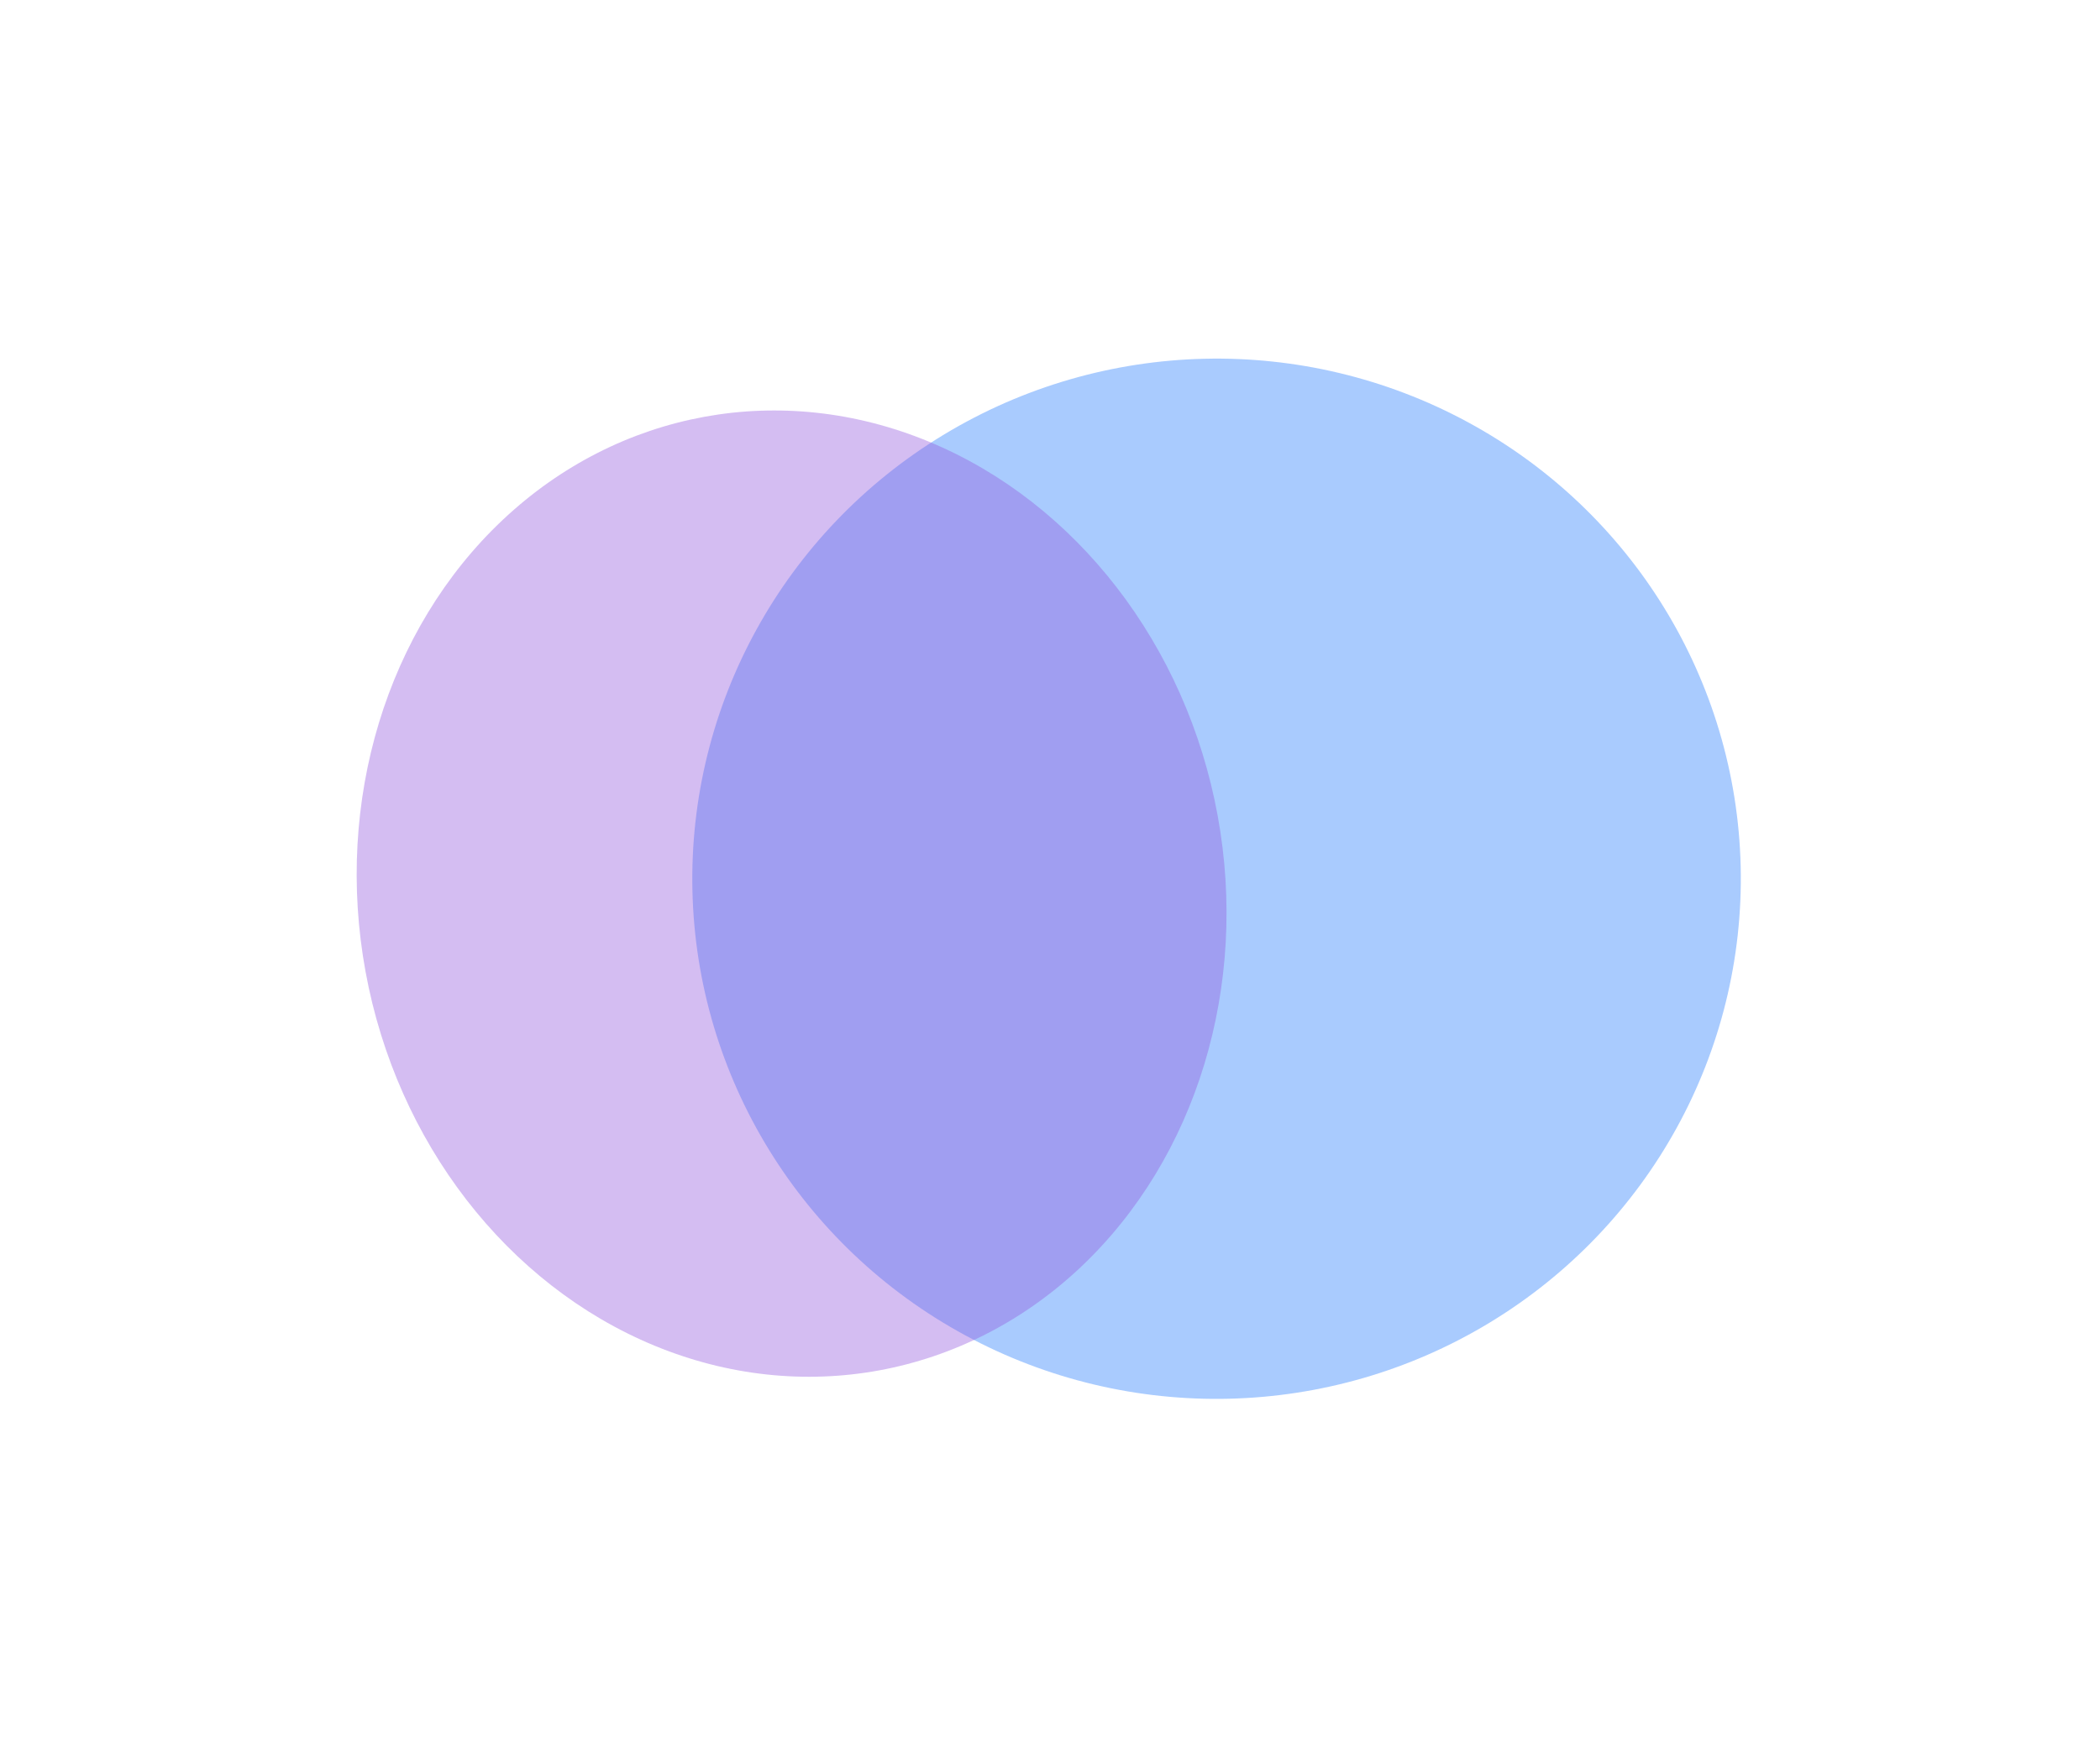
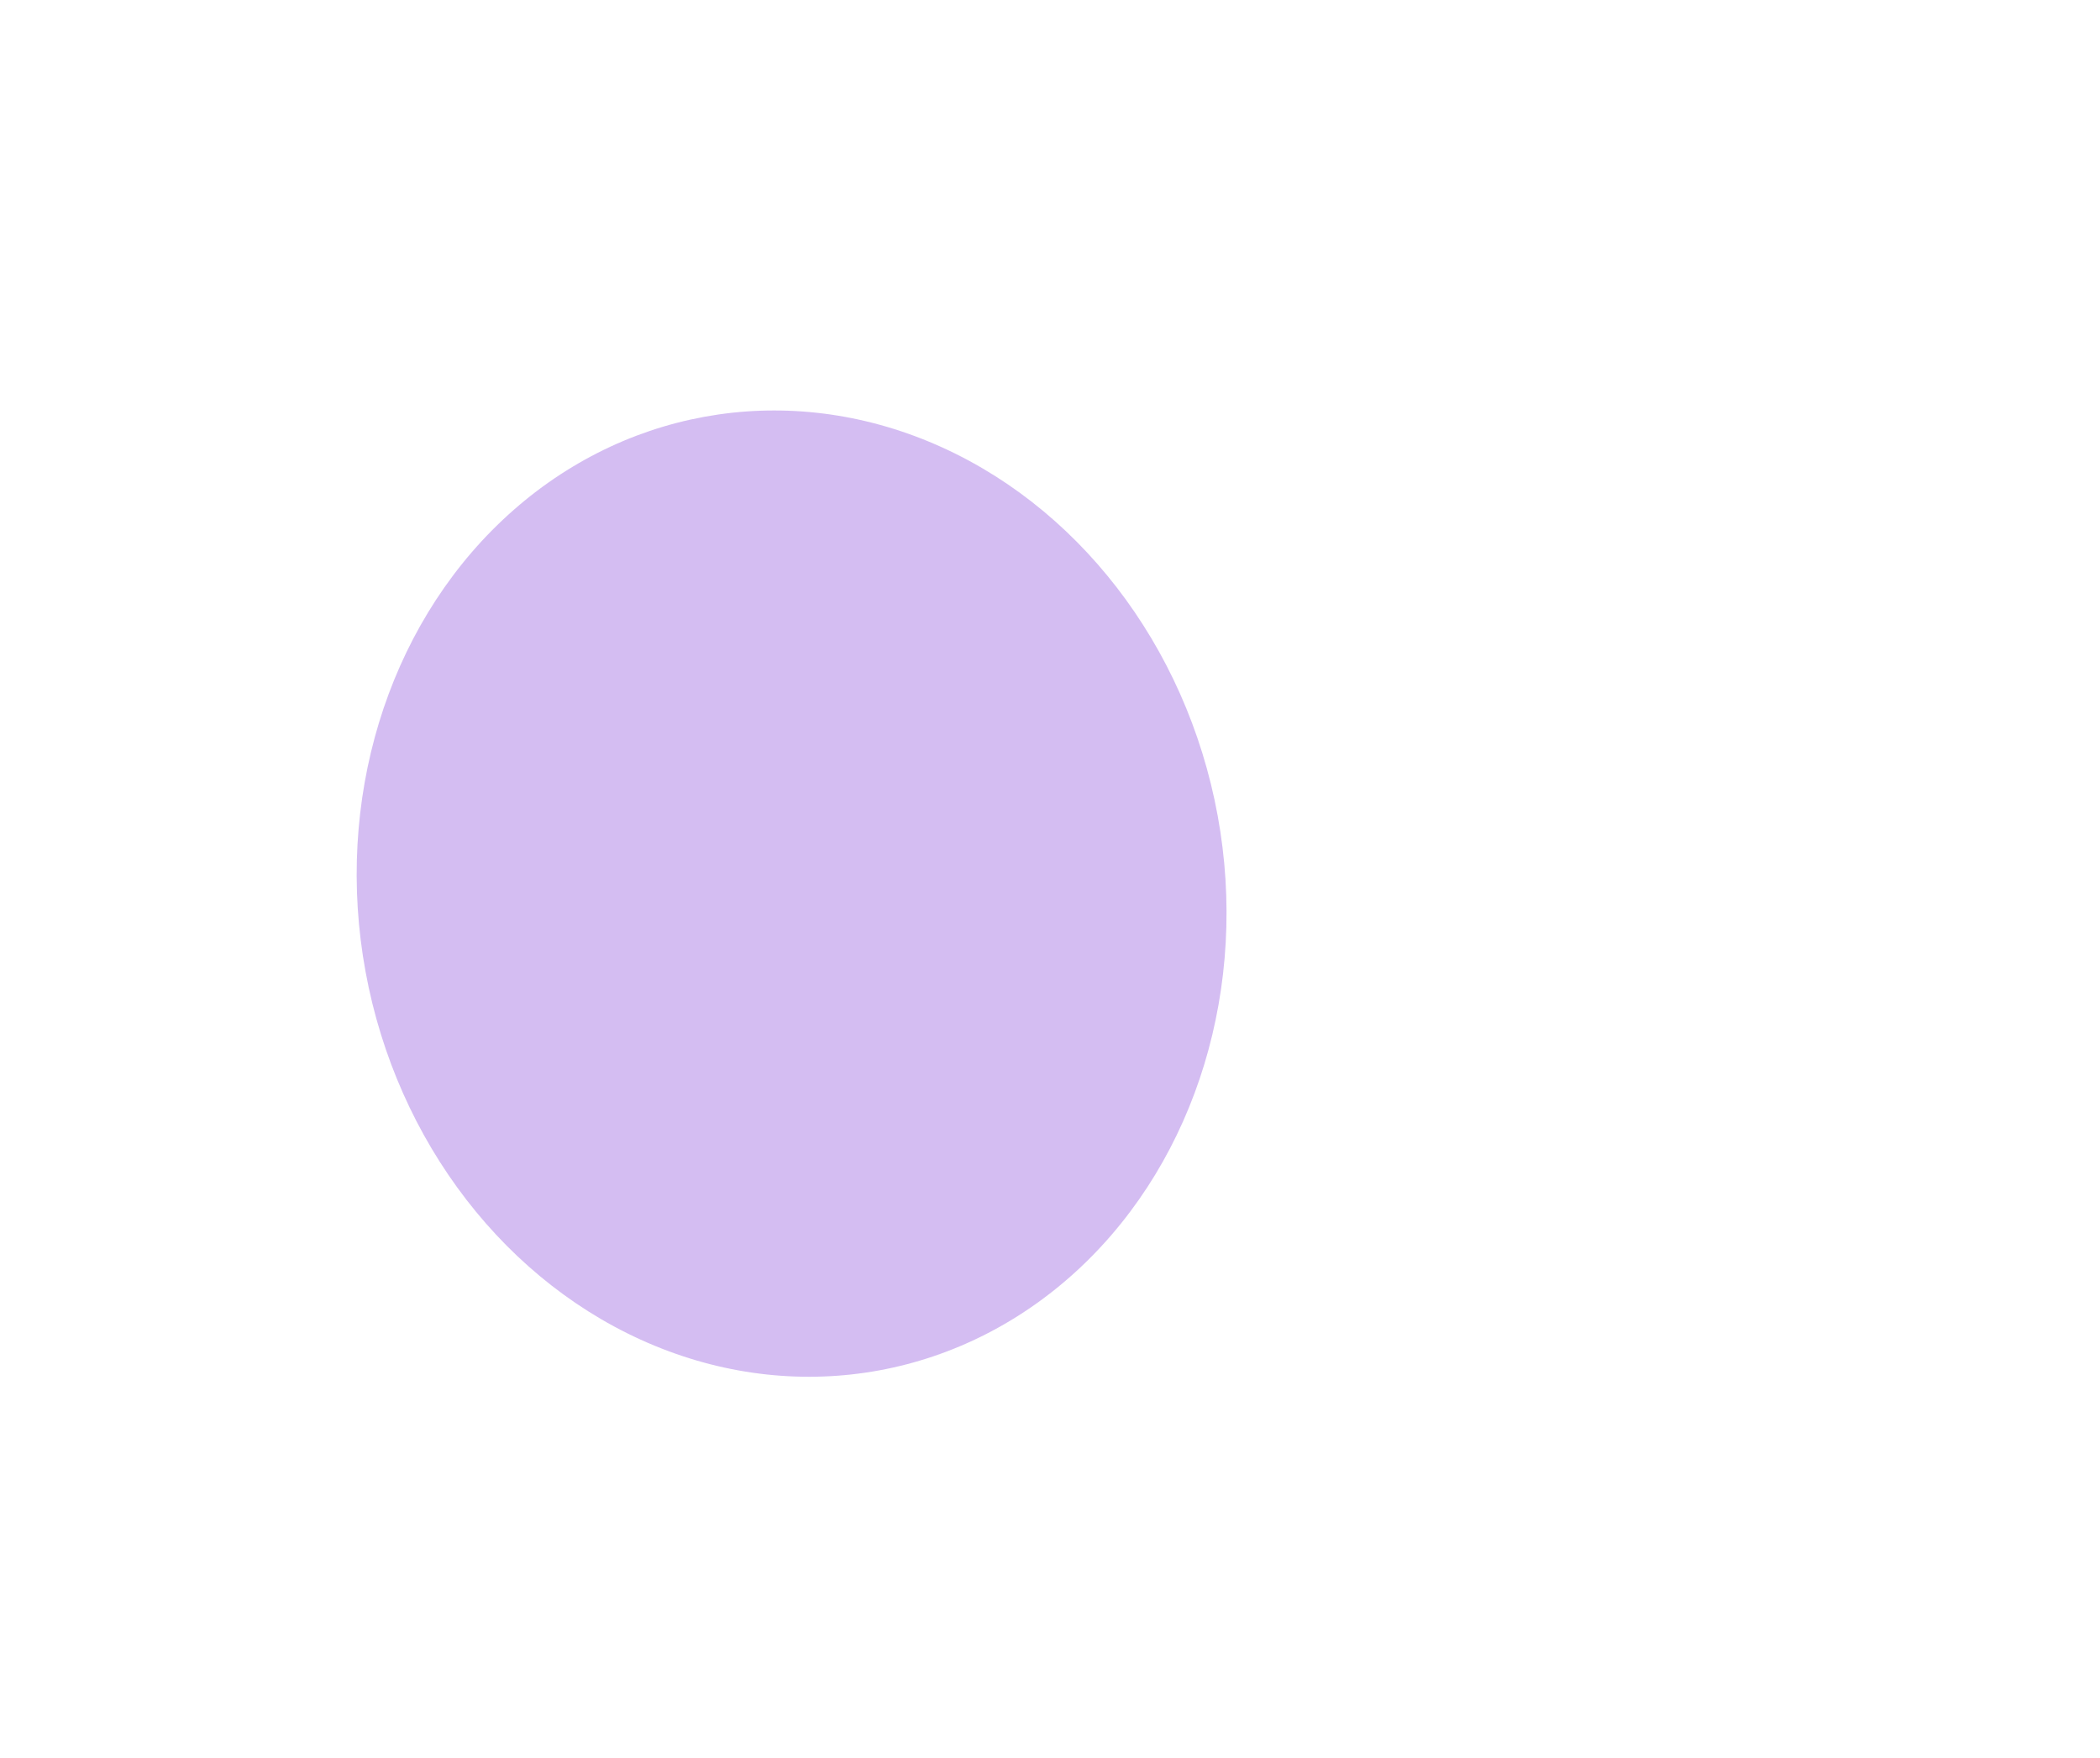
<svg xmlns="http://www.w3.org/2000/svg" width="589" height="493" viewBox="0 0 589 493" fill="none">
  <g filter="url(#filter0_f_736_51)">
-     <ellipse cx="341.215" cy="246.485" rx="147.044" ry="145.894" transform="rotate(-1.351 341.215 246.485)" fill="#2A7DFE" fill-opacity="0.4" />
-   </g>
+     </g>
  <g filter="url(#filter1_f_736_51)">
    <ellipse cx="222.026" cy="250.656" rx="121.487" ry="135.967" transform="rotate(-10.395 222.026 250.656)" fill="#955AE0" fill-opacity="0.4" />
  </g>
  <defs>
    <filter id="filter0_f_736_51" x="94.171" y="0.59" width="494.088" height="491.79" filterUnits="userSpaceOnUse" color-interpolation-filters="sRGB">
      <feFlood flood-opacity="0" result="BackgroundImageFix" />
      <feBlend mode="normal" in="SourceGraphic" in2="BackgroundImageFix" result="shape" />
      <feGaussianBlur stdDeviation="50" result="effect1_foregroundBlur_736_51" />
    </filter>
    <filter id="filter1_f_736_51" x="0.017" y="15.115" width="444.019" height="471.08" filterUnits="userSpaceOnUse" color-interpolation-filters="sRGB">
      <feFlood flood-opacity="0" result="BackgroundImageFix" />
      <feBlend mode="normal" in="SourceGraphic" in2="BackgroundImageFix" result="shape" />
      <feGaussianBlur stdDeviation="50" result="effect1_foregroundBlur_736_51" />
    </filter>
  </defs>
</svg>